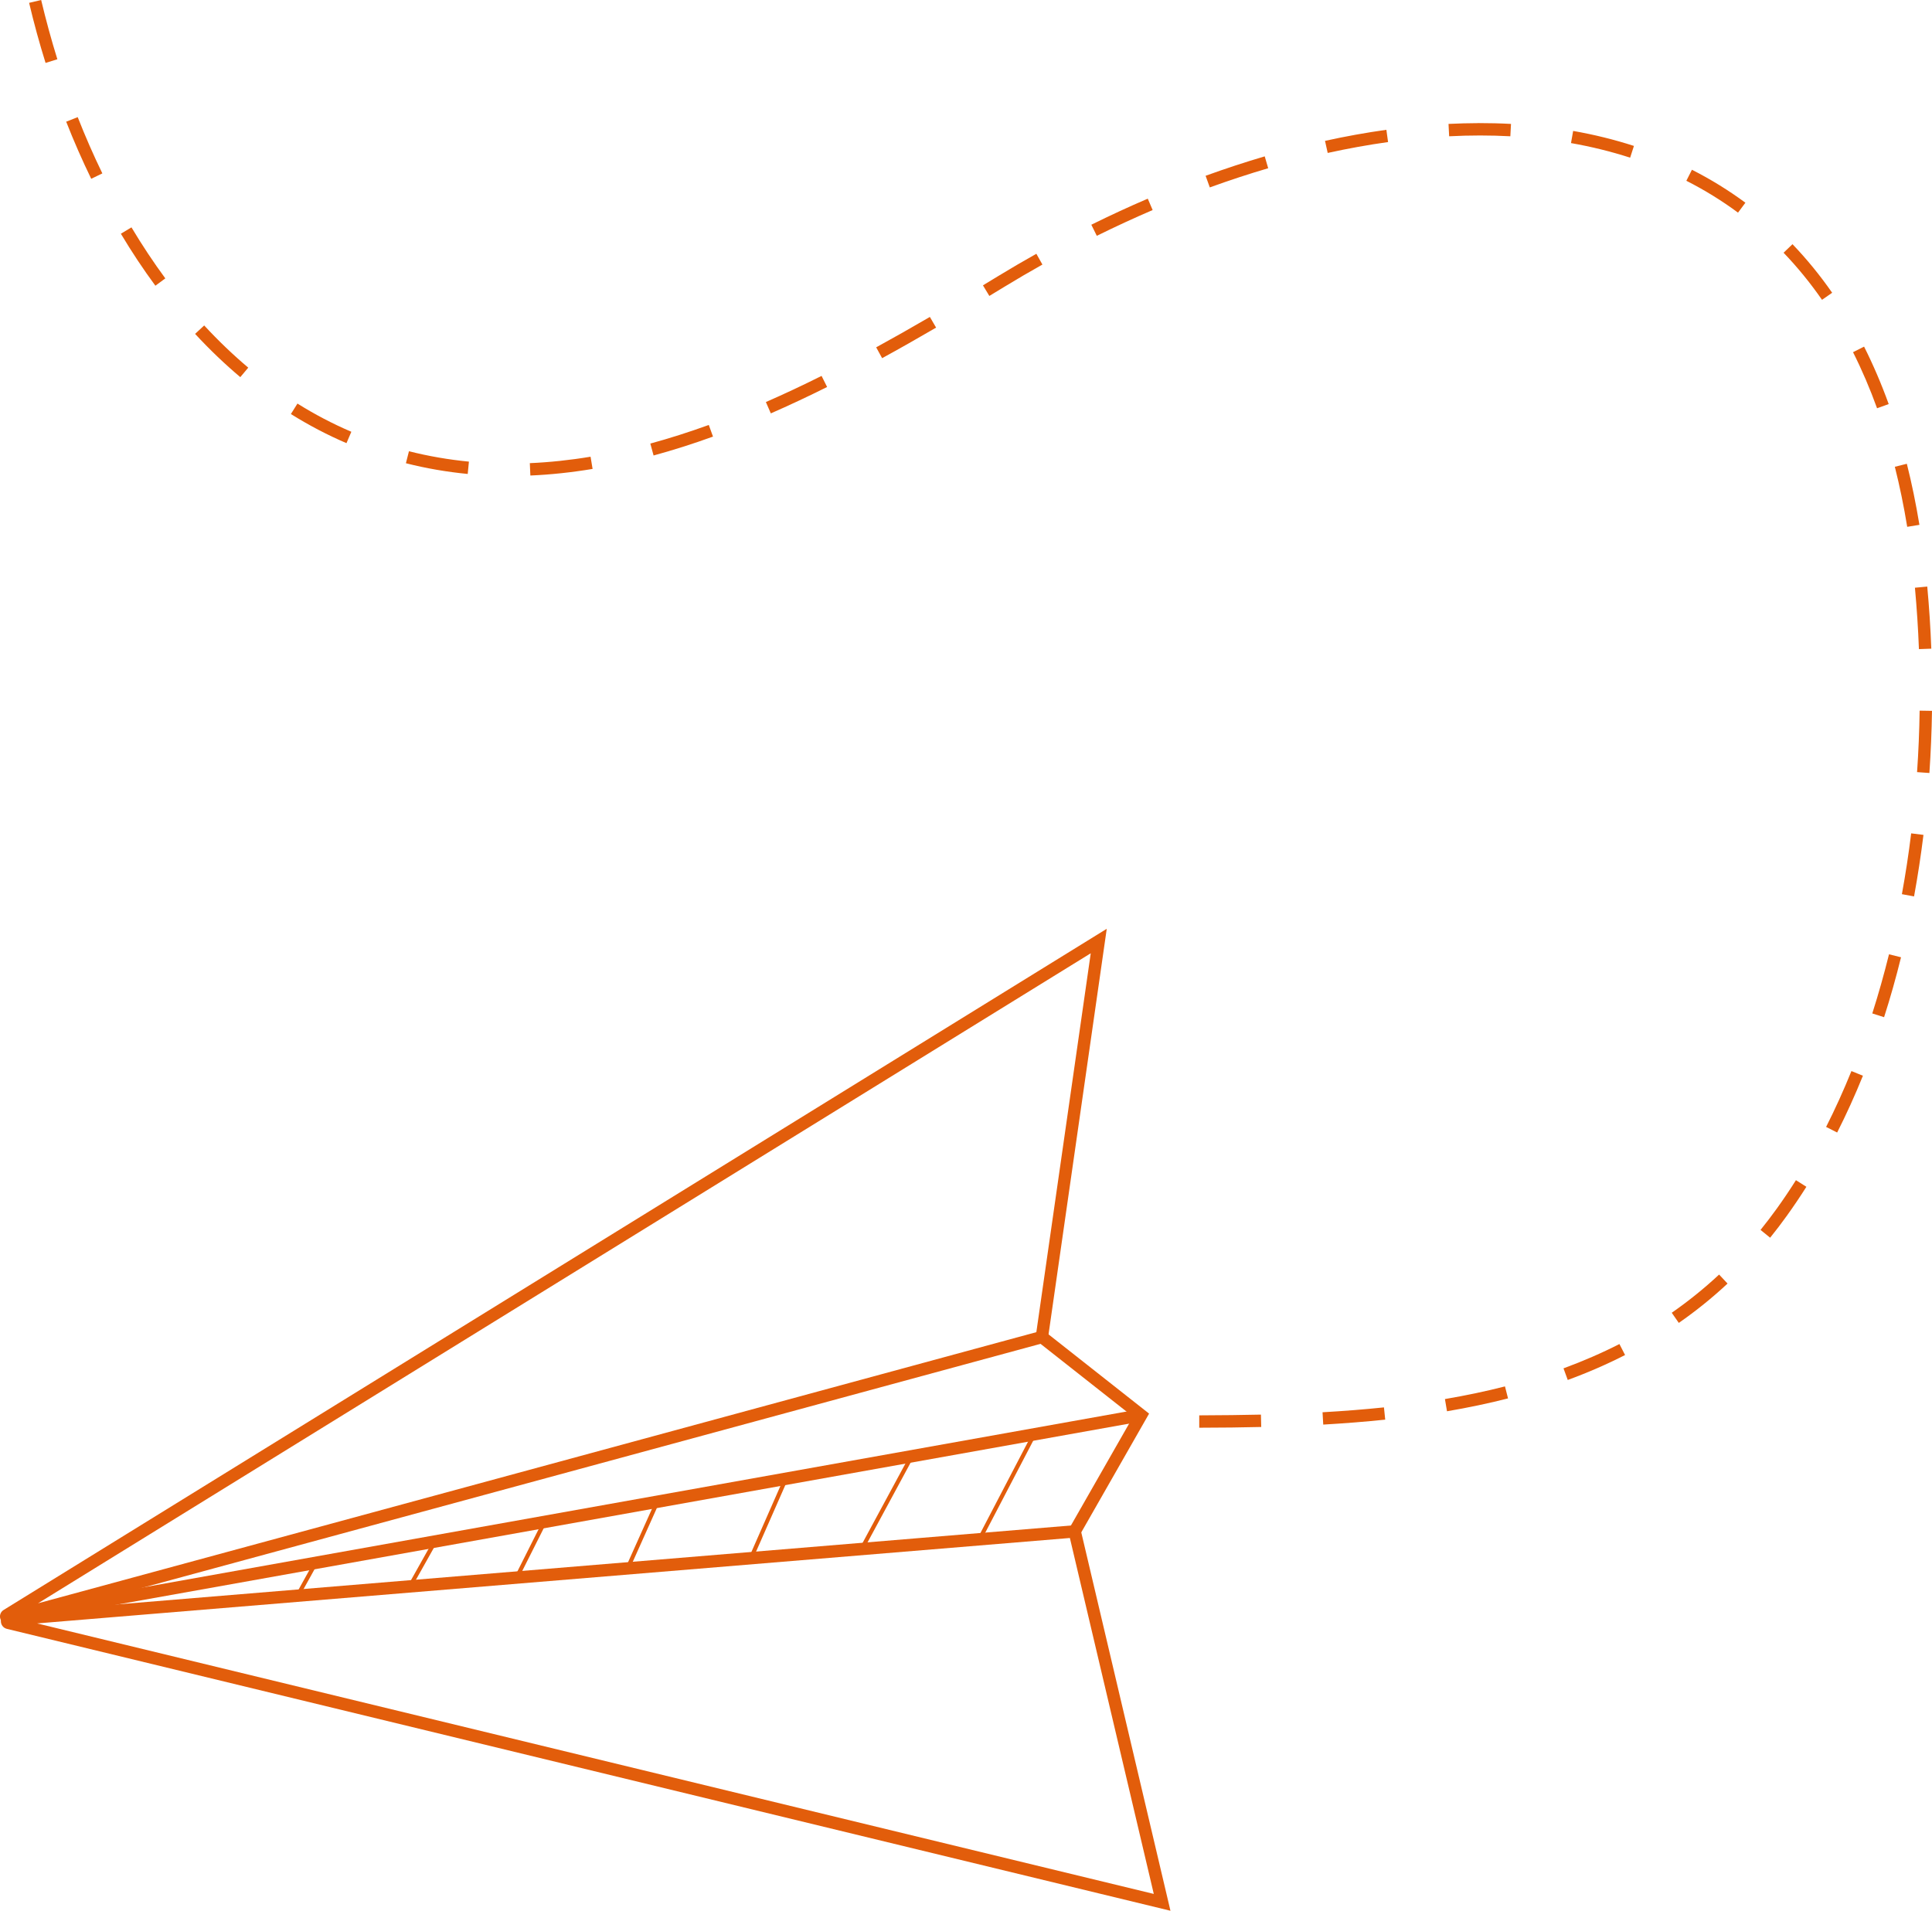
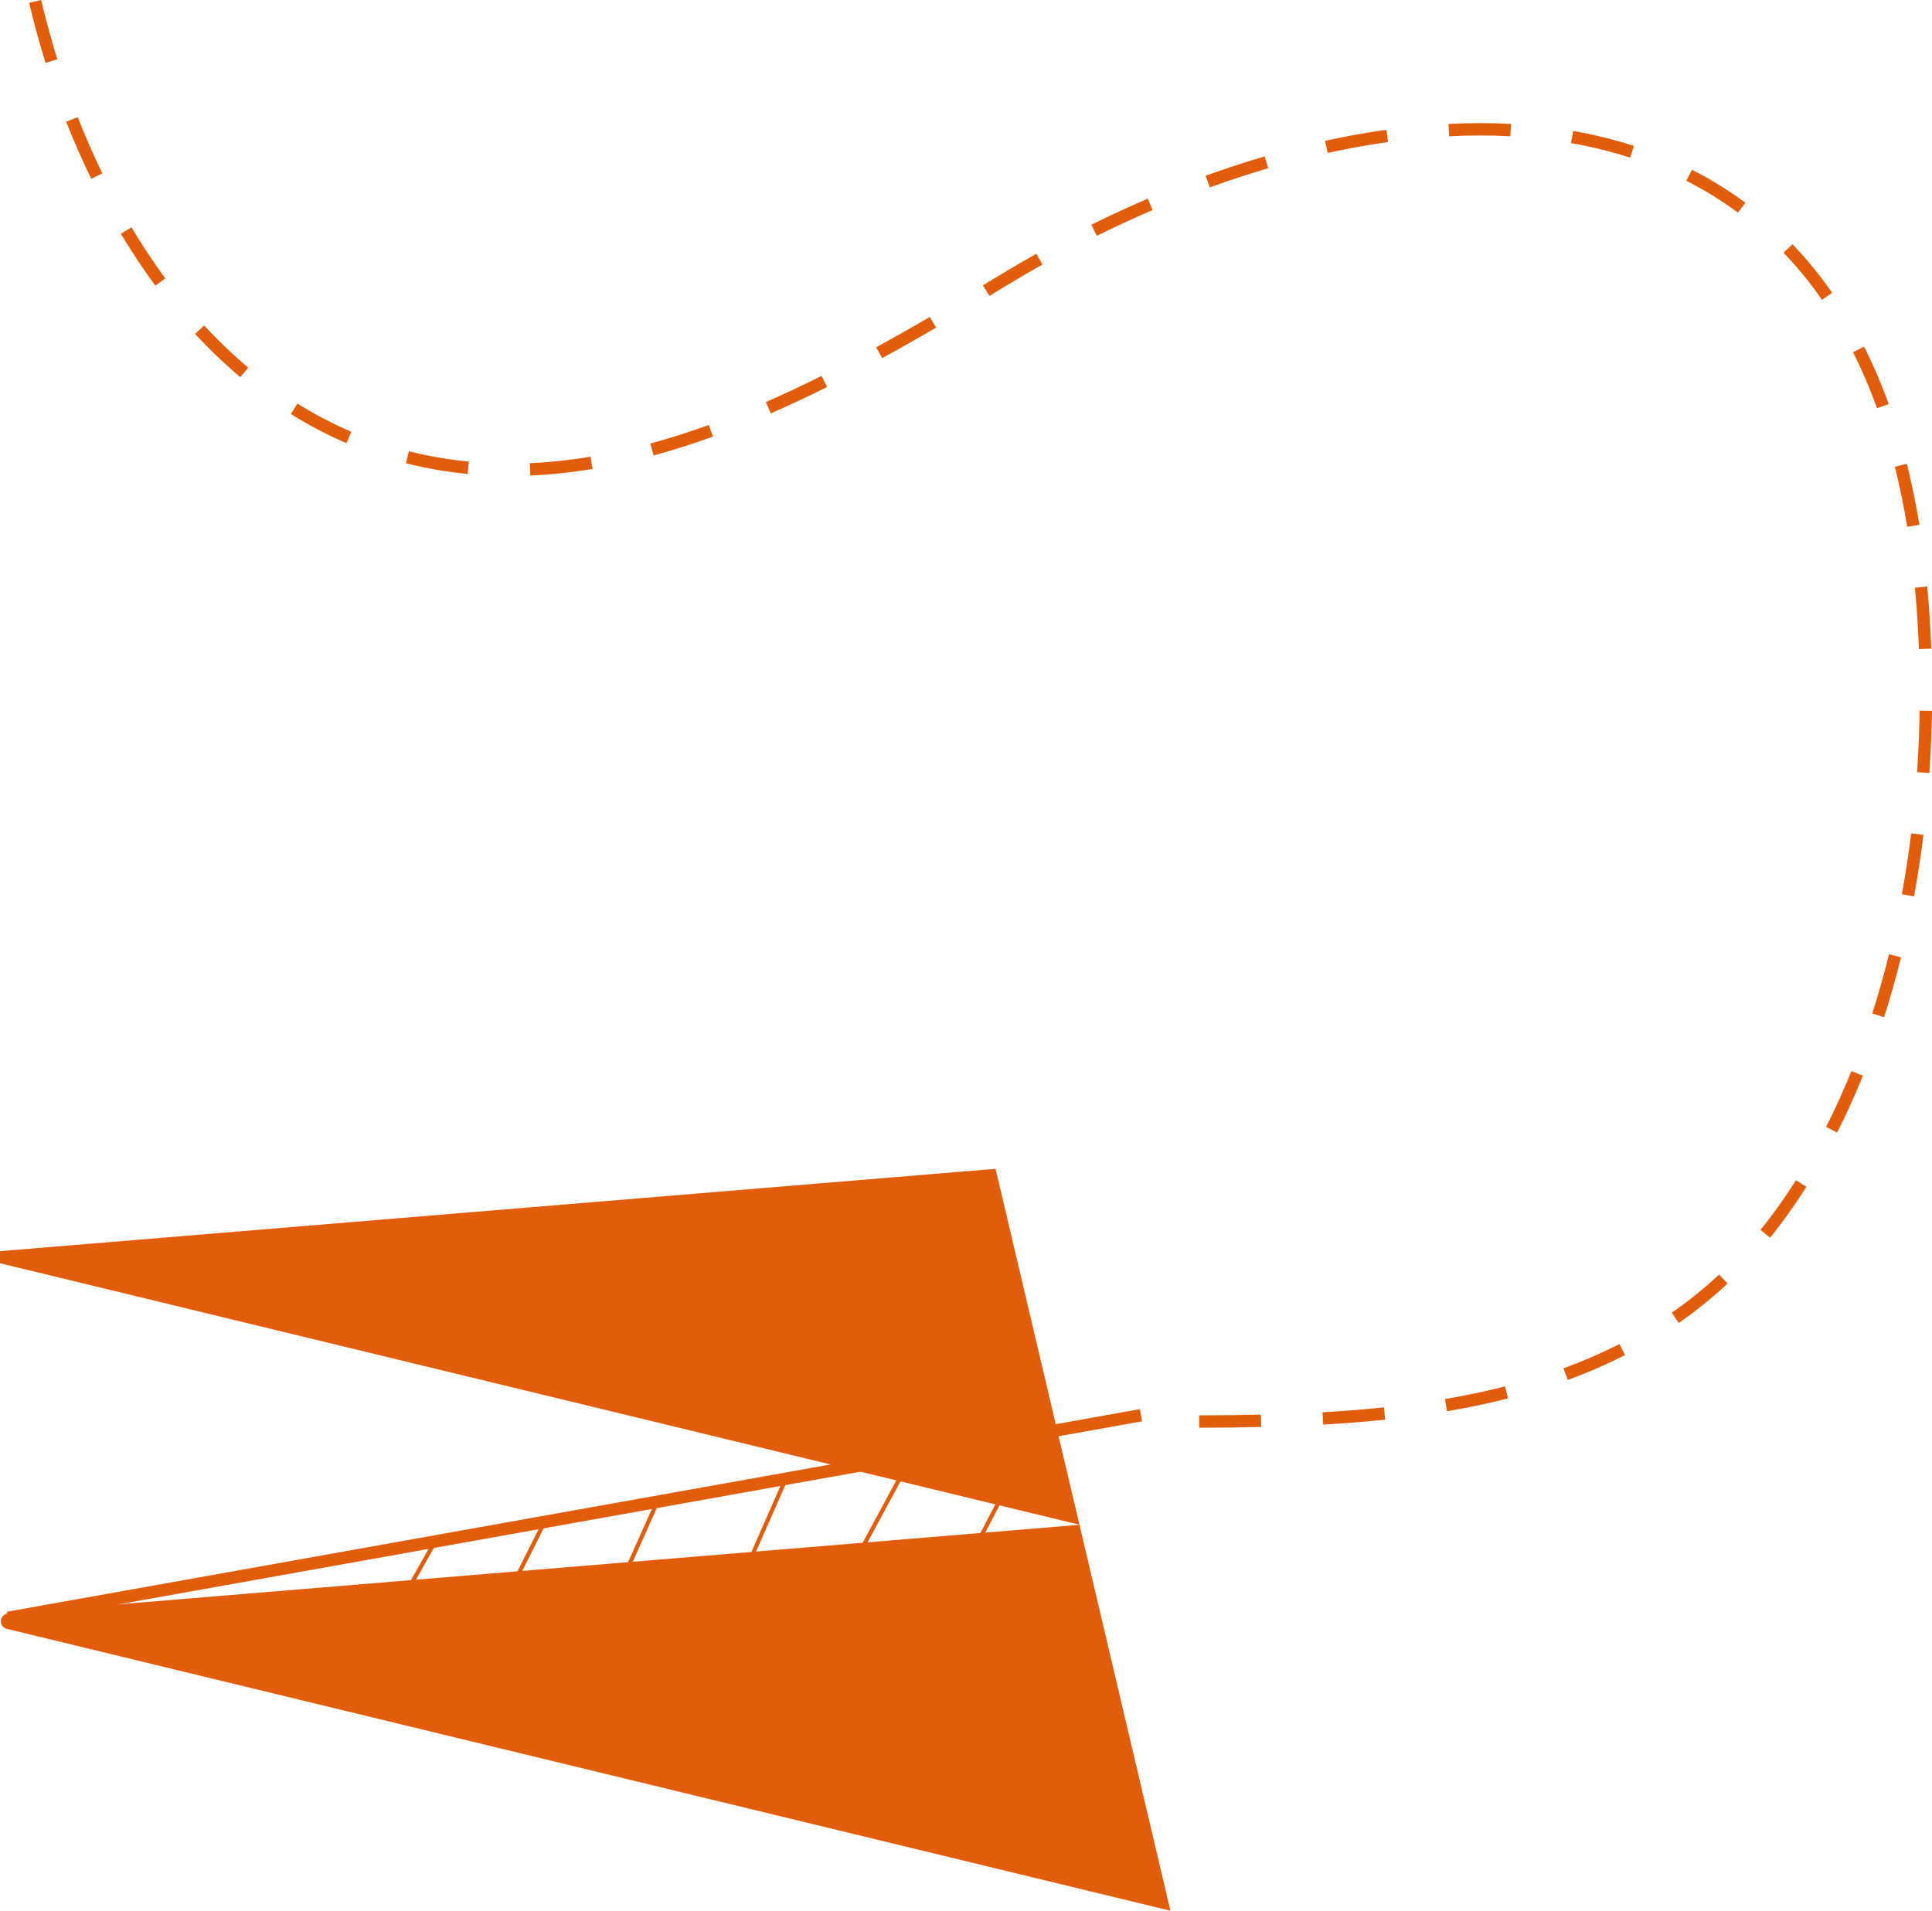
<svg xmlns="http://www.w3.org/2000/svg" id="Ebene_1" data-name="Ebene 1" viewBox="0 0 468.5 463.38">
  <defs>
    <style> .cls-1 { fill: #e25d0b; stroke-width: 0px; } </style>
  </defs>
  <g>
    <g>
-       <path class="cls-1" d="M261.77,369.78l22.06,93.6L1.67,395.02c-.91-.22-1.52-1.06-1.45-1.99.07-.93.8-1.67,1.73-1.75l259.81-21.5ZM279.79,459.31l-20.35-86.33-250.44,20.72,270.79,65.6Z" />
-       <path class="cls-1" d="M268.38,225.26l-14.38,100.18-.95.26L2.33,393.8c-.89.24-1.81-.2-2.18-1.05-.37-.85-.06-1.82.72-2.31l267.5-165.19ZM251.31,323.06l13.19-91.88L9.22,388.82l242.1-65.76ZM1.55,390.9s0,0,0,0h0Z" />
-       <polygon class="cls-1" points="253.59 323.07 278.65 342.82 261.91 372.13 259.3 370.64 274.76 343.57 251.73 325.43 253.59 323.07" />
+       <path class="cls-1" d="M261.77,369.78l22.06,93.6L1.67,395.02c-.91-.22-1.52-1.06-1.45-1.99.07-.93.8-1.67,1.73-1.75l259.81-21.5Zl-20.35-86.33-250.44,20.72,270.79,65.6Z" />
      <rect class="cls-1" x="-.24" y="366.27" width="279.12" height="3" transform="translate(-62.58 30.28) rotate(-10.14)" />
    </g>
    <rect class="cls-1" x="229.79" y="360.06" width="28.72" height="1" transform="translate(-188.44 410.35) rotate(-62.46)" />
    <rect class="cls-1" x="202.24" y="363.9" width="25.61" height="1" transform="translate(-207.78 380.35) rotate(-61.62)" />
    <rect class="cls-1" x="175.8" y="367.74" width="21.05" height="1" transform="translate(-225.76 390.63) rotate(-66.27)" />
    <rect class="cls-1" x="147.05" y="371.94" width="17.35" height="1" transform="translate(-247.83 362.29) rotate(-65.87)" />
    <rect class="cls-1" x="121.1" y="375.33" width="15.12" height="1" transform="translate(-264.92 322) rotate(-63.31)" />
    <rect class="cls-1" x="96.35" y="379.06" width="11.84" height="1" transform="translate(-278.8 283.09) rotate(-60.71)" />
-     <rect class="cls-1" x="69.81" y="382.49" width="9.12" height="1" transform="translate(-296.67 262.39) rotate(-61.01)" />
  </g>
  <path class="cls-1" d="M9.98,0c1.15,4.83,2.47,9.67,3.93,14.37l-2.86.89c-1.49-4.77-2.83-9.67-3.99-14.57l2.92-.69ZM18.85,28.42c1.83,4.66,3.84,9.25,5.97,13.63l-2.7,1.31c-2.16-4.45-4.21-9.11-6.07-13.85l2.79-1.1ZM358.49,29.85c2.66,0,5.33.06,7.92.2l-.16,3c-4.8-.26-9.8-.26-14.84,0l-.15-3c2.42-.12,4.86-.18,7.23-.19ZM336.19,31.48l.41,2.97c-4.79.67-9.72,1.56-14.64,2.64l-.65-2.93c5-1.1,10.01-2,14.87-2.68ZM381.47,31.75c5.09.89,10.05,2.12,14.75,3.64l-.92,2.85c-4.57-1.48-9.39-2.67-14.34-3.54l.52-2.95ZM306.69,37.92l.84,2.88c-4.67,1.37-9.44,2.94-14.16,4.65l-1.02-2.82c4.78-1.73,9.61-3.32,14.34-4.71ZM410.29,41.17c4.55,2.31,8.91,5,12.96,7.99l-1.79,2.41c-3.91-2.9-8.13-5.5-12.53-7.73l1.36-2.68ZM278.33,48.18l1.18,2.76c-4.5,1.93-9.06,4.04-13.54,6.25l-1.33-2.69c4.53-2.24,9.13-4.37,13.69-6.32ZM31.88,55.14c2.59,4.33,5.35,8.49,8.21,12.37l-2.41,1.78c-2.92-3.96-5.74-8.2-8.37-12.61l2.57-1.54ZM434.67,59.22c3.45,3.6,6.69,7.56,9.62,11.78l-2.46,1.71c-2.84-4.09-5.97-7.93-9.32-11.42l2.17-2.08ZM251.31,61.54l1.47,2.62c-3.07,1.72-6.16,3.53-9.2,5.38-1.22.74-2.44,1.49-3.67,2.23l-1.55-2.57c1.23-.74,2.45-1.49,3.67-2.23,3.07-1.87,6.19-3.69,9.29-5.43ZM225.49,76.86l1.51,2.59c-4.65,2.71-8.93,5.14-13.09,7.41l-1.44-2.63c4.13-2.26,8.39-4.67,13.02-7.37ZM49.52,78.93c3.41,3.69,7.01,7.13,10.68,10.23l-1.93,2.3c-3.77-3.18-7.46-6.7-10.96-10.49l2.2-2.04ZM452.03,84.06c2.2,4.38,4.21,9.06,5.97,13.93l-2.82,1.02c-1.72-4.76-3.68-9.33-5.83-13.6l2.68-1.35ZM199.23,91.17l1.34,2.68c-4.67,2.33-9.26,4.48-13.65,6.4l-1.2-2.75c4.35-1.9,8.89-4.03,13.51-6.34ZM72.13,97.87c4.2,2.63,8.6,4.93,13.07,6.84l-1.18,2.76c-4.61-1.97-9.14-4.35-13.48-7.06l1.59-2.54ZM171.88,103.06l1.02,2.82c-4.89,1.77-9.74,3.31-14.41,4.58l-.79-2.89c4.59-1.25,9.36-2.77,14.18-4.51ZM99.17,109.43c4.73,1.2,9.62,2.04,14.54,2.52l-.29,2.99c-5.07-.49-10.11-1.36-14.99-2.6l.74-2.91ZM143.21,110.76l.49,2.96c-5.11.85-10.18,1.39-15.09,1.6l-.13-3c4.78-.21,9.73-.73,14.72-1.56ZM462.4,112.48c1.19,4.72,2.21,9.7,3.05,14.8l-2.96.48c-.82-5.02-1.83-9.92-3-14.56l2.91-.73ZM467.35,142.26c.46,4.95.79,10.01.98,15.05l-3,.11c-.19-4.98-.52-9.99-.97-14.89l2.99-.28ZM465.5,172.34l3,.05c-.08,5.02-.29,10.09-.63,15.07l-2.99-.21c.34-4.93.55-9.95.62-14.91ZM463.45,202.1l2.98.37c-.62,5.02-1.39,10.04-2.28,14.92l-2.95-.54c.88-4.82,1.64-9.78,2.25-14.75ZM458.08,231.43l2.91.72c-1.22,4.95-2.6,9.84-4.11,14.53l-2.86-.91c1.48-4.63,2.84-9.45,4.05-14.33ZM448.97,259.75l2.78,1.13c-1.92,4.74-4.02,9.37-6.25,13.77l-2.68-1.36c2.19-4.32,4.25-8.87,6.14-13.54ZM435.51,286.21l2.53,1.6c-1.52,2.41-3.12,4.77-4.74,7.03-1.3,1.81-2.66,3.6-4.05,5.32l-2.33-1.89c1.35-1.67,2.68-3.42,3.95-5.18,1.59-2.21,3.15-4.53,4.64-6.89ZM416.87,309.09l2.05,2.19c-3.68,3.44-7.66,6.65-11.82,9.54l-1.71-2.46c4.04-2.81,7.91-5.93,11.49-9.27ZM392.7,325.94l1.37,2.67c-4.38,2.24-9.05,4.27-13.9,6.05l-1.03-2.82c4.74-1.74,9.3-3.72,13.57-5.9ZM364.95,336.22l.74,2.91c-4.68,1.2-9.66,2.24-14.8,3.12l-.5-2.96c5.06-.86,9.96-1.89,14.56-3.07ZM335.6,341.3l.31,2.98c-4.79.5-9.7.89-15.03,1.2l-.17-2.99c5.28-.3,10.15-.69,14.89-1.18ZM305.77,343.06l.07,3c-4.52.11-9.43.17-15.03.18v-3c5.57-.02,10.46-.08,14.96-.18Z" />
</svg>